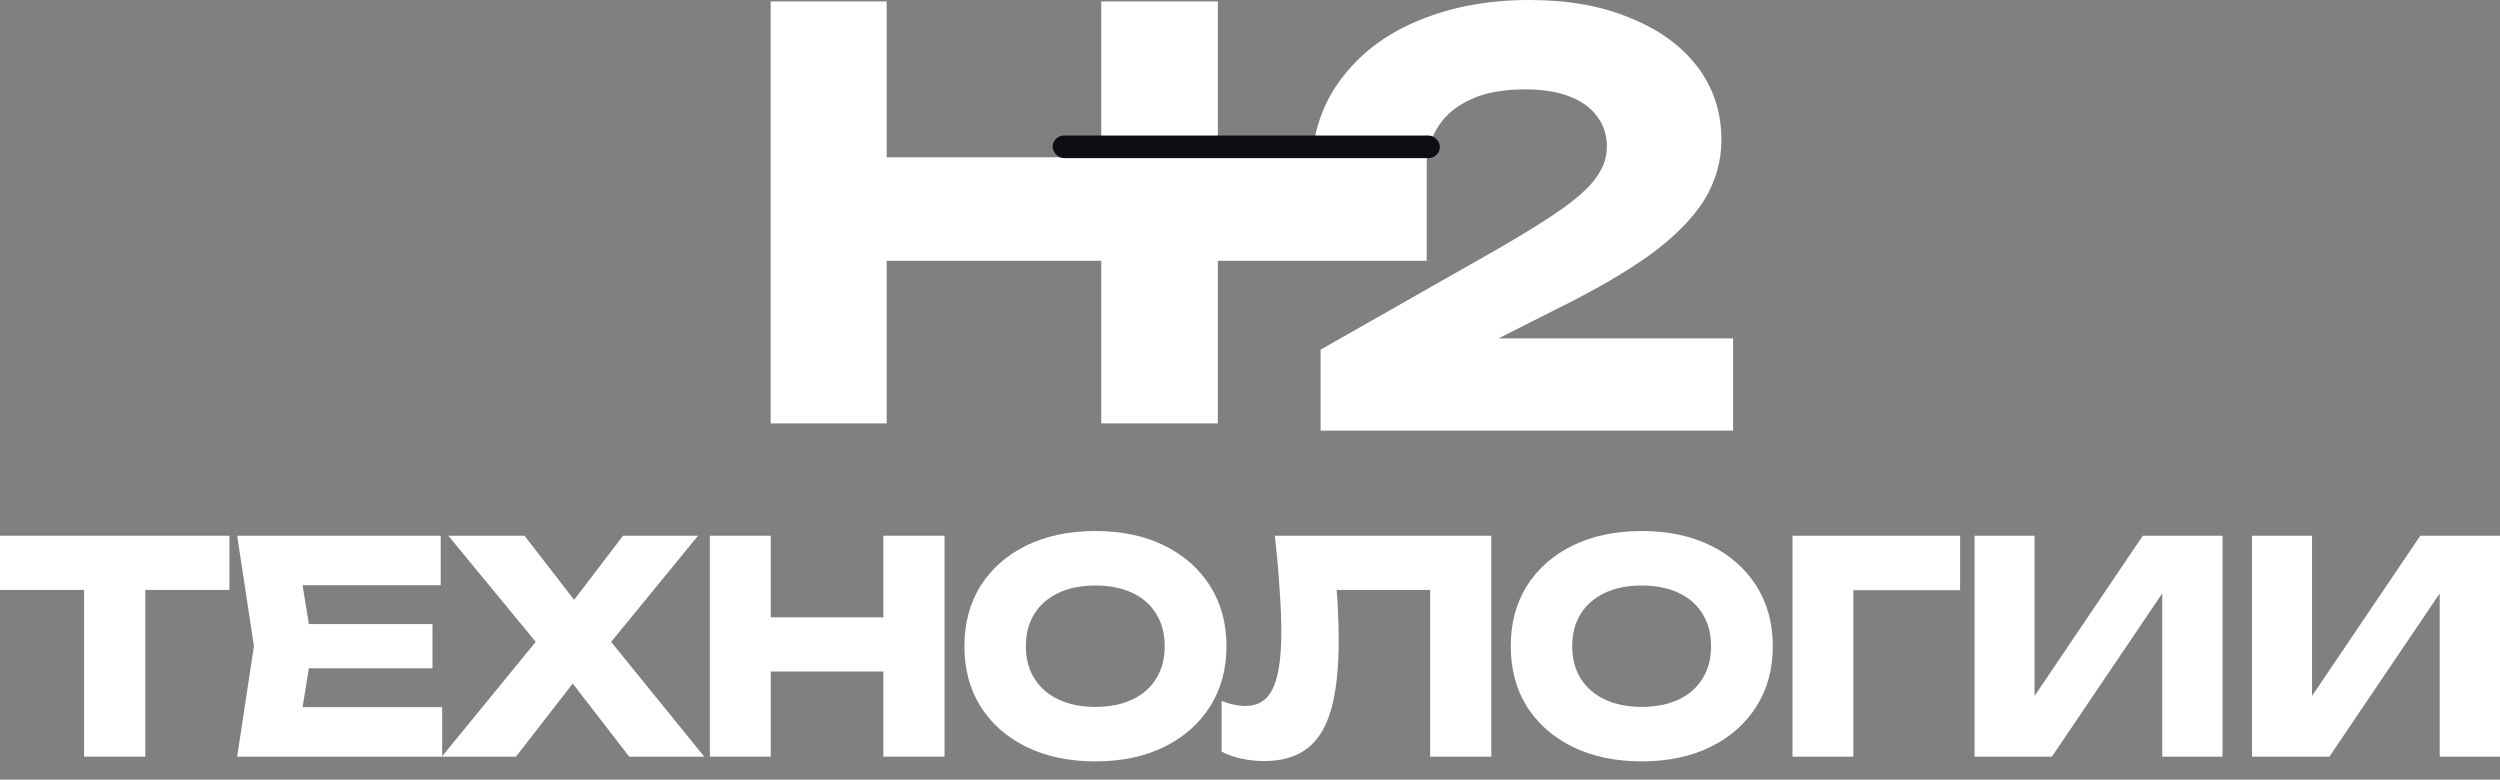
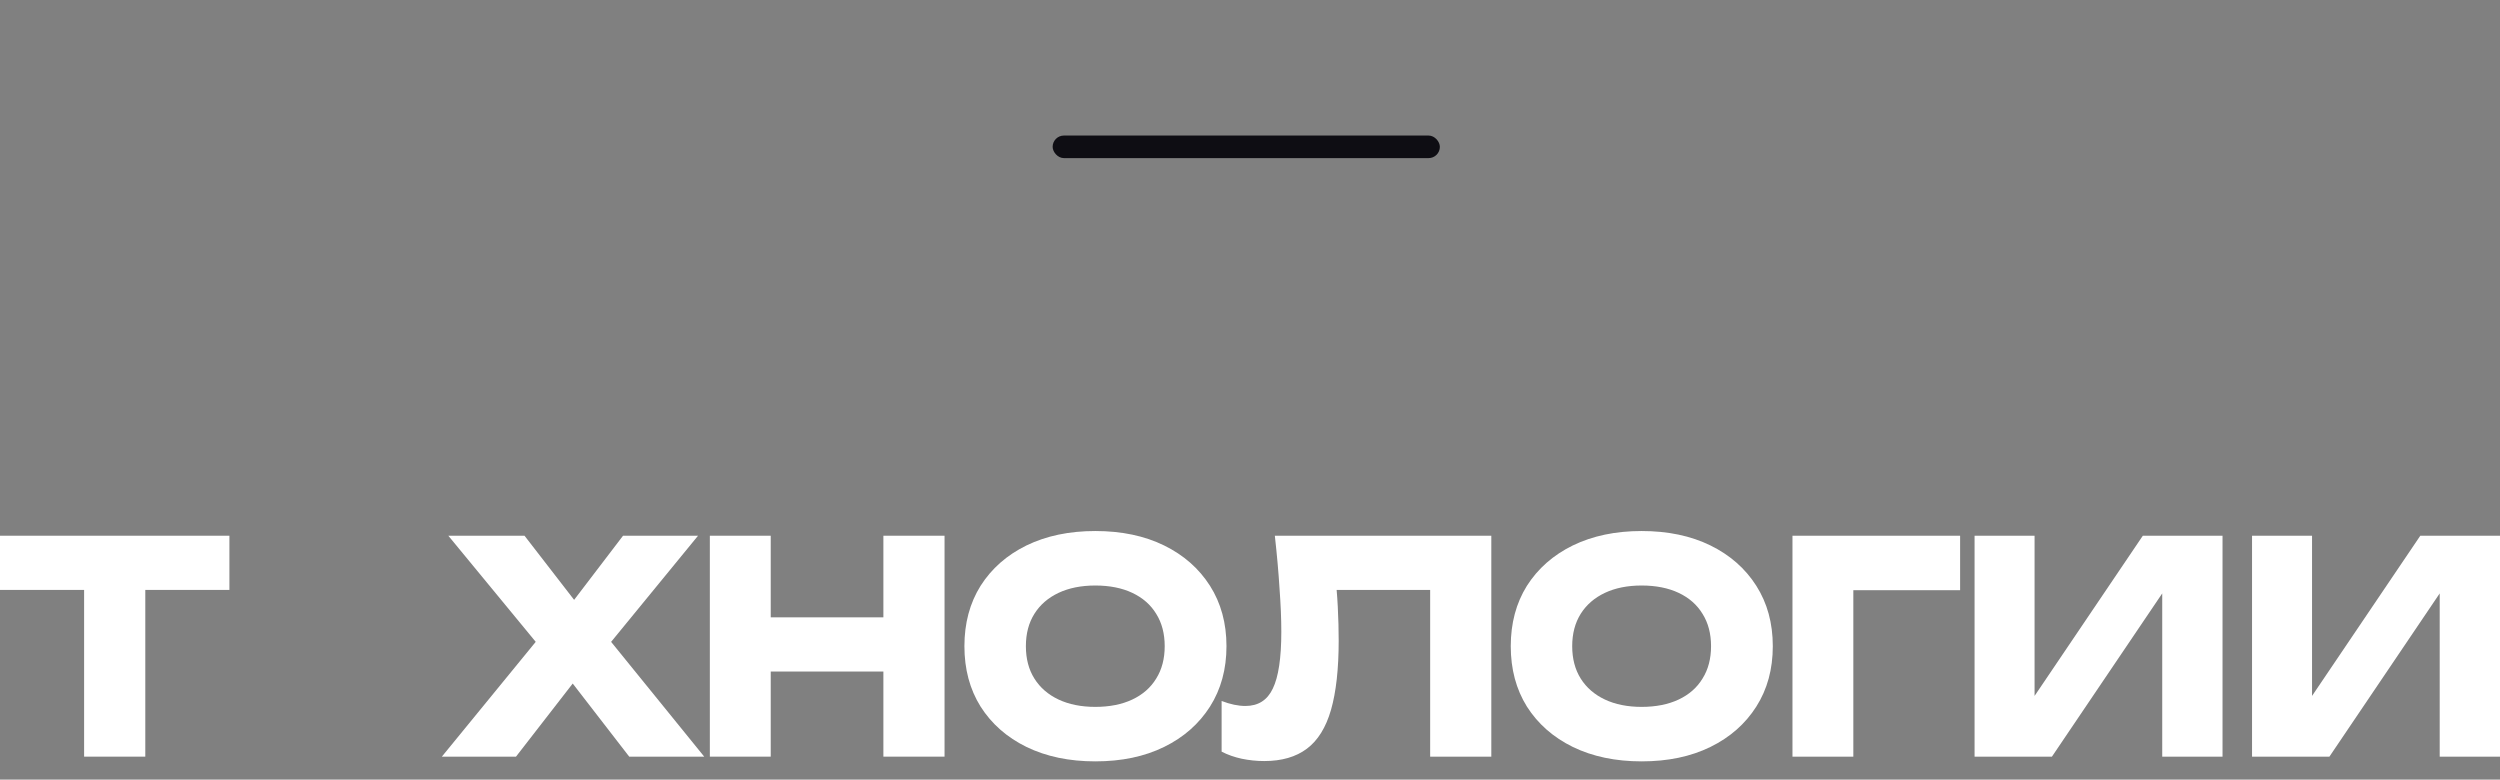
<svg xmlns="http://www.w3.org/2000/svg" width="93" height="29" viewBox="0 0 93 29" fill="none">
  <rect x="0" y="0" width="93" height="29" fill="#808080" stroke="none" />
  <path d="M83.776 28.147V19.929H86.008V26.953L85.385 26.81L90.035 19.929H93V28.147H90.757V20.992L91.392 21.135L86.654 28.147H83.776Z" fill="white" />
  <path d="M73.454 28.147V19.929H75.686V26.953L75.063 26.81L79.713 19.929H82.678V28.147H80.435V20.992L81.07 21.135L76.332 28.147H73.454Z" fill="white" />
  <path d="M72.916 19.929V21.956H67.927L68.944 20.927V28.147H66.68V19.929H72.916Z" fill="white" />
  <path d="M61.068 28.323C60.098 28.323 59.245 28.144 58.508 27.786C57.779 27.428 57.21 26.927 56.801 26.285C56.4 25.642 56.2 24.893 56.2 24.038C56.2 23.184 56.4 22.435 56.801 21.792C57.21 21.15 57.779 20.649 58.508 20.291C59.245 19.933 60.098 19.754 61.068 19.754C62.046 19.754 62.899 19.933 63.629 20.291C64.358 20.649 64.927 21.15 65.335 21.792C65.744 22.435 65.948 23.184 65.948 24.038C65.948 24.893 65.744 25.642 65.335 26.285C64.927 26.927 64.358 27.428 63.629 27.786C62.899 28.144 62.046 28.323 61.068 28.323ZM61.068 26.296C61.601 26.296 62.06 26.204 62.447 26.022C62.834 25.839 63.129 25.58 63.333 25.244C63.545 24.908 63.651 24.506 63.651 24.038C63.651 23.571 63.545 23.169 63.333 22.833C63.129 22.497 62.834 22.238 62.447 22.055C62.06 21.873 61.601 21.781 61.068 21.781C60.543 21.781 60.087 21.873 59.701 22.055C59.314 22.238 59.015 22.497 58.803 22.833C58.592 23.169 58.486 23.571 58.486 24.038C58.486 24.506 58.592 24.908 58.803 25.244C59.015 25.58 59.314 25.839 59.701 26.022C60.087 26.204 60.543 26.296 61.068 26.296Z" fill="white" />
  <path d="M47.424 19.929H55.477V28.147H53.202V20.916L54.23 21.945H48.694L49.645 21.189C49.704 21.672 49.744 22.135 49.766 22.581C49.788 23.019 49.799 23.436 49.799 23.83C49.799 24.882 49.704 25.74 49.514 26.405C49.325 27.062 49.026 27.544 48.617 27.851C48.209 28.158 47.68 28.311 47.031 28.311C46.746 28.311 46.465 28.282 46.188 28.224C45.918 28.165 45.67 28.078 45.444 27.961V26.076C45.765 26.2 46.06 26.262 46.33 26.262C46.804 26.262 47.144 26.047 47.348 25.616C47.559 25.185 47.665 24.48 47.665 23.501C47.665 23.027 47.643 22.493 47.599 21.902C47.563 21.31 47.505 20.653 47.424 19.929Z" fill="white" />
  <path d="M40.745 28.323C39.775 28.323 38.921 28.144 38.184 27.786C37.455 27.428 36.886 26.927 36.478 26.285C36.076 25.642 35.876 24.893 35.876 24.038C35.876 23.184 36.076 22.435 36.478 21.792C36.886 21.15 37.455 20.649 38.184 20.291C38.921 19.933 39.775 19.754 40.745 19.754C41.722 19.754 42.576 19.933 43.305 20.291C44.035 20.649 44.603 21.15 45.012 21.792C45.42 22.435 45.625 23.184 45.625 24.038C45.625 24.893 45.42 25.642 45.012 26.285C44.603 26.927 44.035 27.428 43.305 27.786C42.576 28.144 41.722 28.323 40.745 28.323ZM40.745 26.296C41.277 26.296 41.737 26.204 42.123 26.022C42.51 25.839 42.805 25.58 43.01 25.244C43.221 24.908 43.327 24.506 43.327 24.038C43.327 23.571 43.221 23.169 43.01 22.833C42.805 22.497 42.51 22.238 42.123 22.055C41.737 21.873 41.277 21.781 40.745 21.781C40.22 21.781 39.764 21.873 39.377 22.055C38.99 22.238 38.691 22.497 38.48 22.833C38.268 23.169 38.163 23.571 38.163 24.038C38.163 24.506 38.268 24.908 38.48 25.244C38.691 25.58 38.99 25.839 39.377 26.022C39.764 26.204 40.22 26.296 40.745 26.296Z" fill="white" />
  <path d="M26.406 19.929H28.671V28.147H26.406V19.929ZM32.862 19.929H35.137V28.147H32.862V19.929ZM27.675 22.965H33.803V24.981H27.675V22.965Z" fill="white" />
  <path d="M22.171 24.564V23.184L26.197 28.147H23.407L20.748 24.707H21.864L19.195 28.147H16.437L20.486 23.195V24.553L16.678 19.929H19.512L21.919 23.041H20.803L23.177 19.929H25.967L22.171 24.564Z" fill="white" />
-   <path d="M16.088 23.216V24.86H10.081V23.216H16.088ZM11.624 24.038L11.088 27.336L10.168 26.306H16.449V28.147H8.823L9.446 24.038L8.823 19.929H16.394V21.77H10.168L11.088 20.74L11.624 24.038Z" fill="white" />
  <path d="M3.129 20.927H5.405V28.147H3.129V20.927ZM0 19.929H8.534V21.945H0V19.929Z" fill="white" />
-   <path d="M48.795 5.981C48.878 4.754 49.278 3.694 49.995 2.802C50.712 1.896 51.663 1.206 52.849 0.732C54.048 0.244 55.399 0 56.902 0C58.336 0 59.583 0.223 60.645 0.669C61.72 1.101 62.554 1.708 63.147 2.488C63.74 3.269 64.036 4.175 64.036 5.207C64.036 6.001 63.823 6.747 63.395 7.444C62.968 8.127 62.299 8.804 61.389 9.473C60.479 10.128 59.287 10.818 57.812 11.543L53.552 13.697L53.386 12.588H64.471V16.018H49.126V13.007L55.785 9.222C56.819 8.622 57.619 8.12 58.184 7.716C58.763 7.298 59.17 6.915 59.404 6.566C59.652 6.218 59.776 5.848 59.776 5.458C59.776 5.026 59.659 4.656 59.425 4.349C59.204 4.029 58.866 3.778 58.411 3.597C57.956 3.415 57.398 3.325 56.736 3.325C55.909 3.325 55.234 3.45 54.71 3.701C54.186 3.938 53.793 4.259 53.531 4.663C53.269 5.053 53.111 5.493 53.055 5.981H48.795Z" fill="white" />
-   <path d="M28.669 0.053H32.984V15.751H28.669V0.053ZM40.968 0.053H45.304V15.751H40.968V0.053ZM31.087 5.851H53.073V9.702H31.087V5.851Z" fill="white" />
  <rect x="39.158" y="5.042" width="14.405" height="0.84" rx="0.42" fill="#0E0D13" />
</svg>